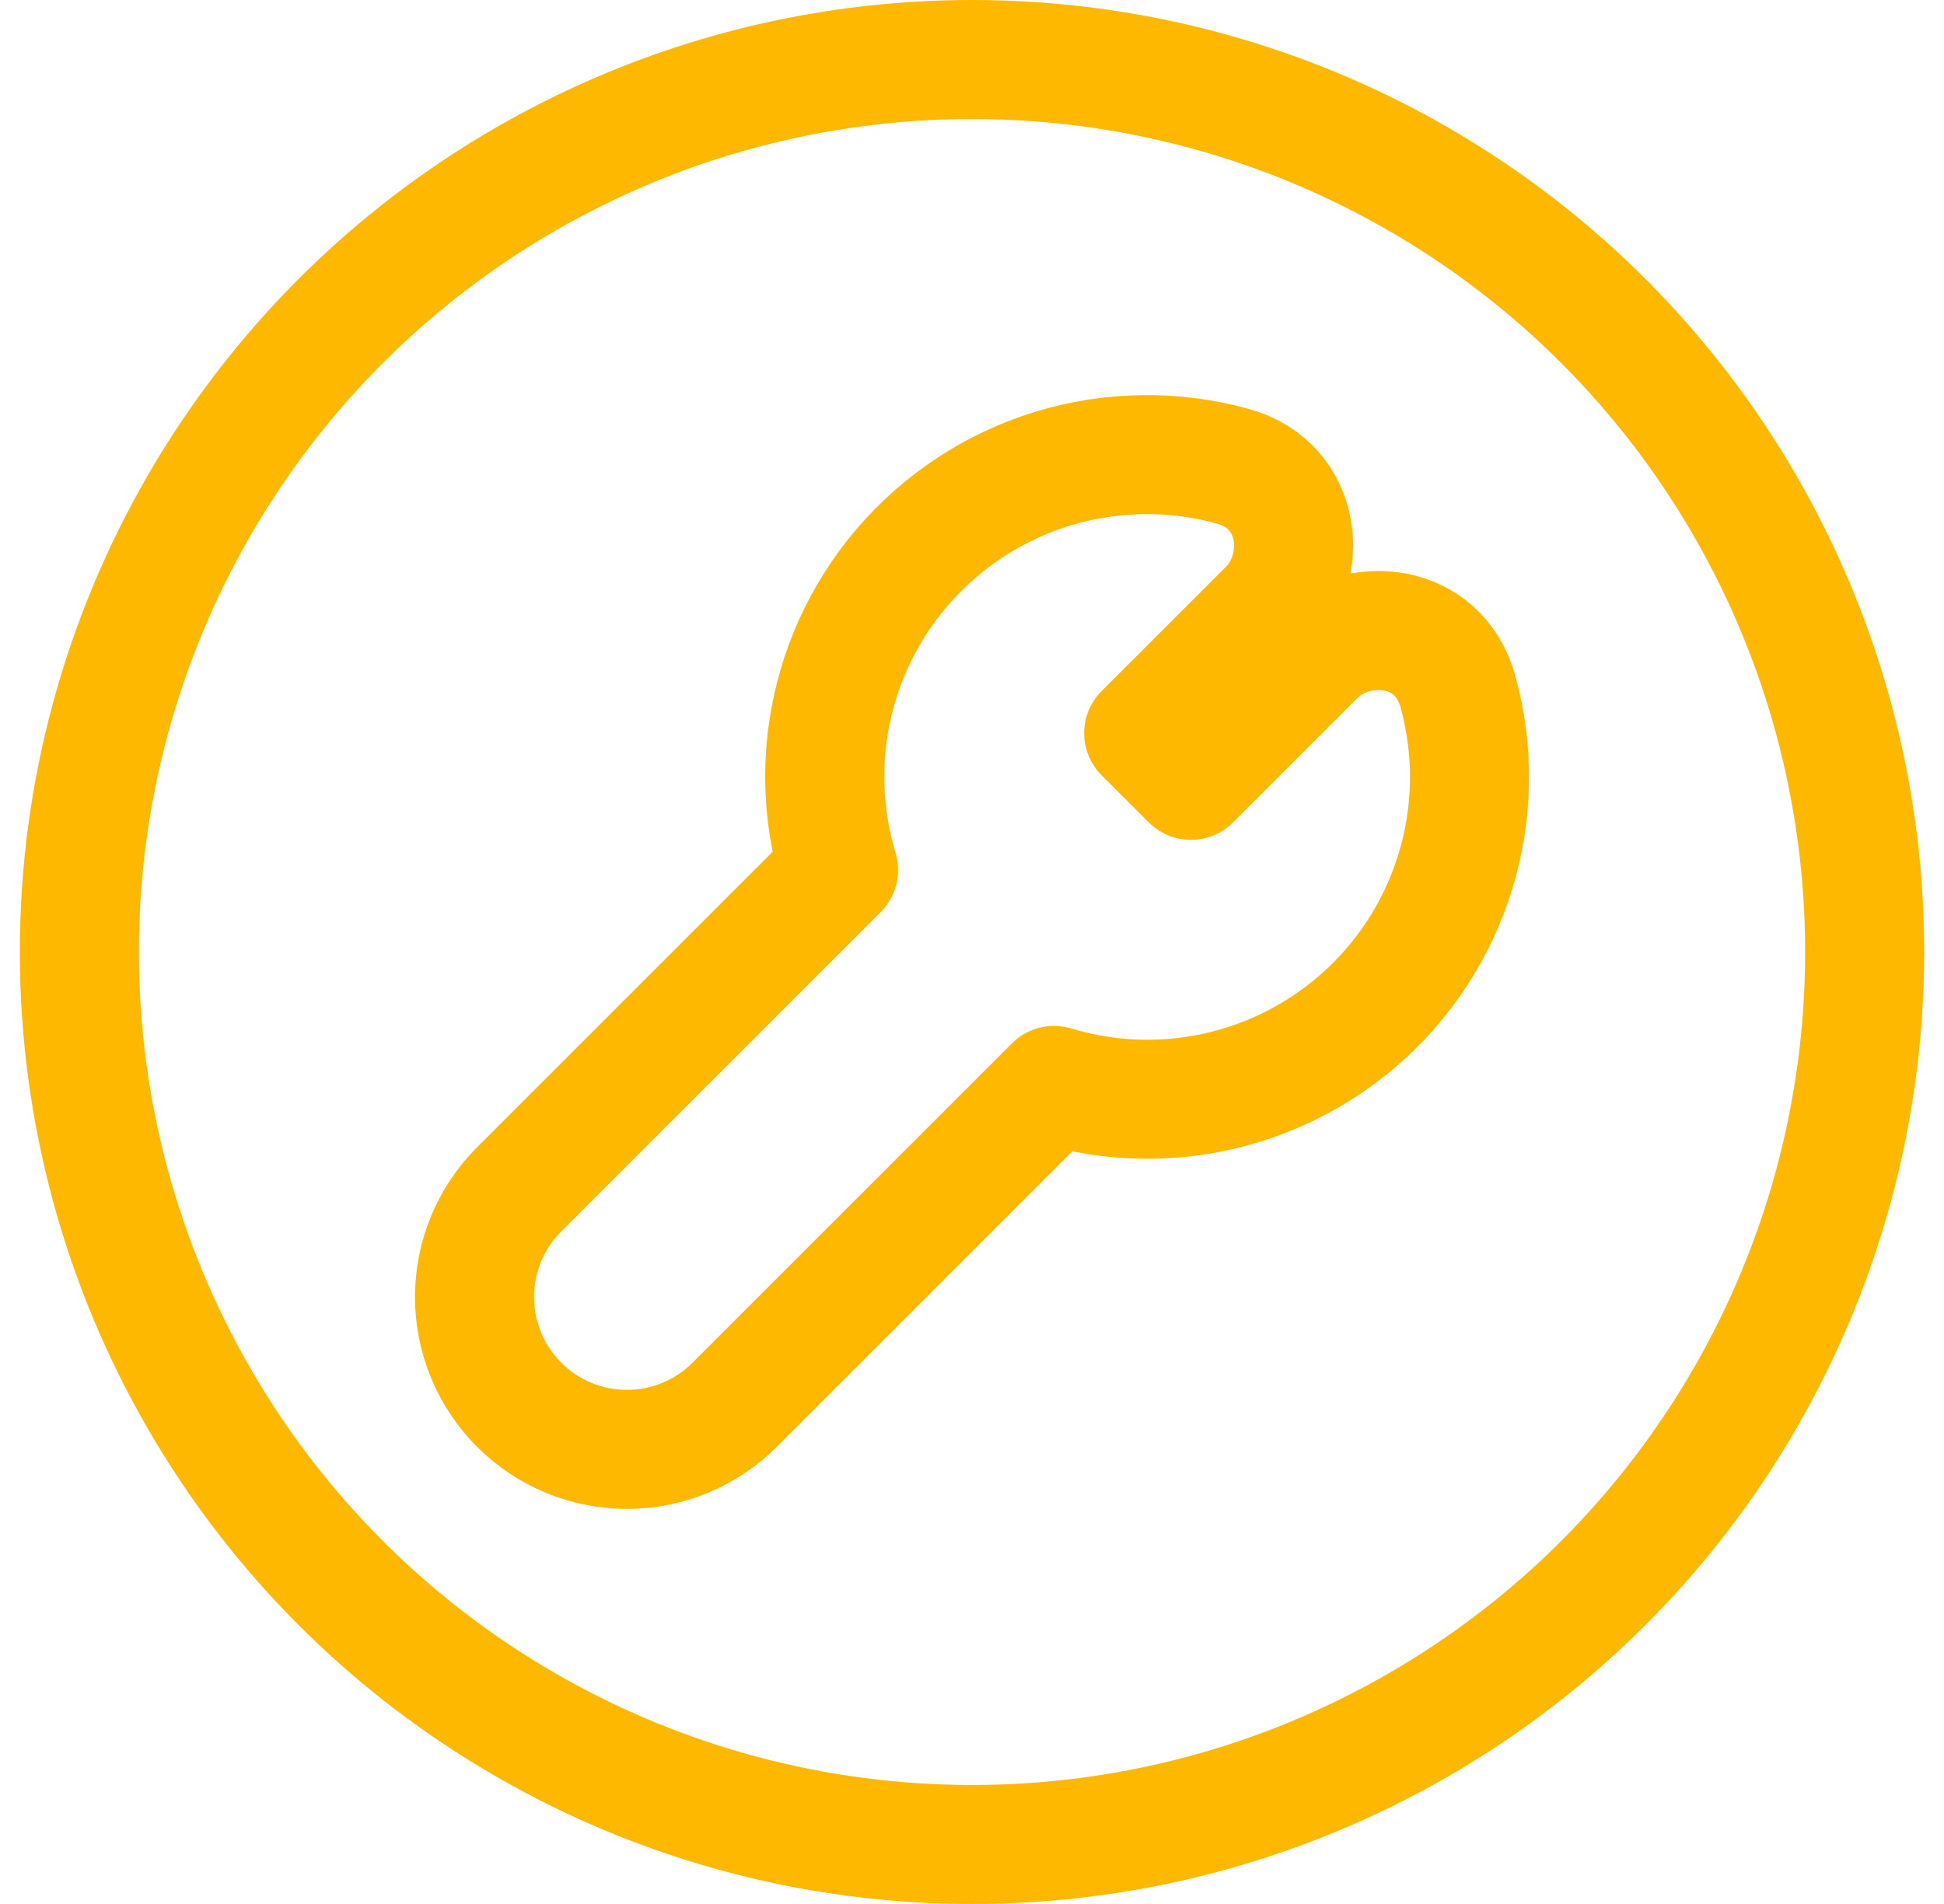
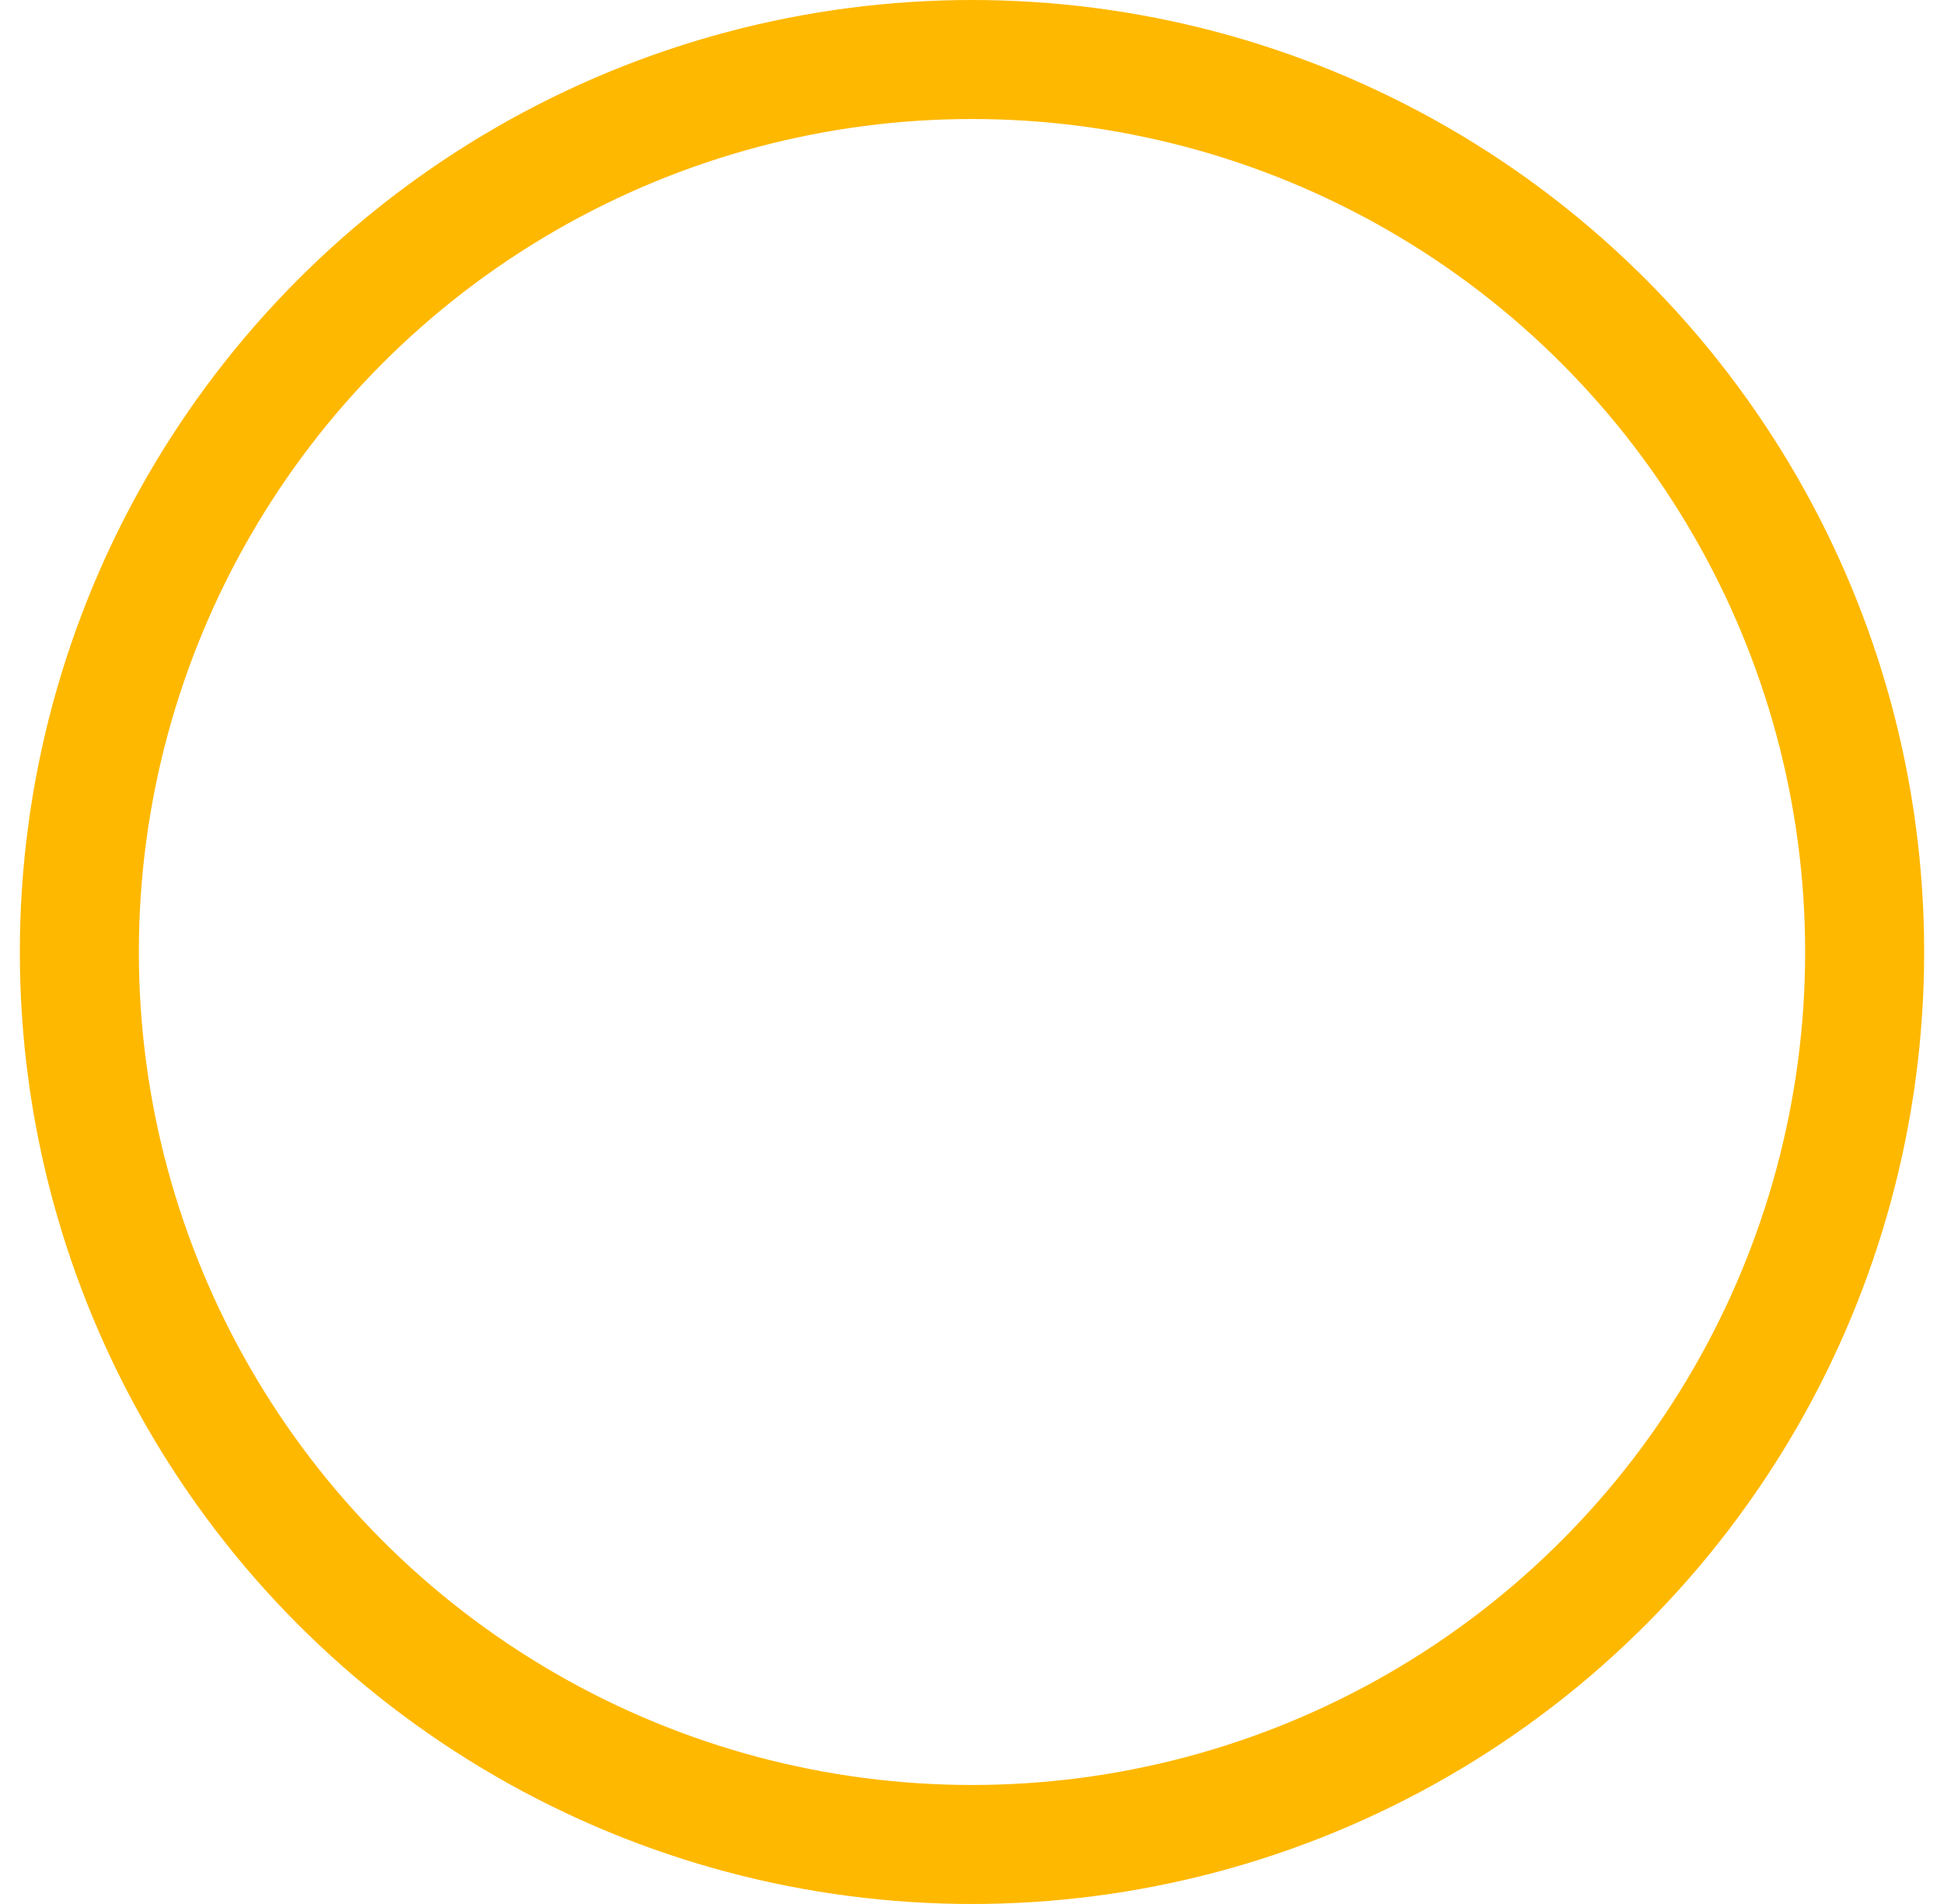
<svg xmlns="http://www.w3.org/2000/svg" width="49" height="48" viewBox="0 0 49 48" fill="none">
  <circle cx="24.5" cy="24" r="22.5" stroke="#FFB800" stroke-width="3" />
-   <path d="M26.527 11.817C28.002 11.365 29.575 11.343 31.061 11.751C32.852 12.242 32.987 14.322 31.97 15.342L31.968 15.344L28.827 18.483L30.017 19.673L33.157 16.533C34.18 15.509 36.261 15.653 36.75 17.439H36.749C37.158 18.926 37.135 20.498 36.683 21.973C36.23 23.448 35.367 24.764 34.194 25.766C33.022 26.768 31.587 27.415 30.06 27.632C28.886 27.799 27.694 27.705 26.567 27.364L18.517 35.415C17.796 36.135 16.819 36.54 15.801 36.54C14.782 36.54 13.805 36.135 13.085 35.414C12.41 34.739 12.012 33.838 11.965 32.889L11.96 32.698C11.96 31.68 12.365 30.703 13.085 29.983L21.136 21.932C20.795 20.805 20.701 19.614 20.868 18.441C21.085 16.913 21.733 15.479 22.735 14.306C23.738 13.133 25.053 12.27 26.527 11.817Z" stroke="#FFB800" stroke-width="3" stroke-linecap="round" stroke-linejoin="round" />
</svg>